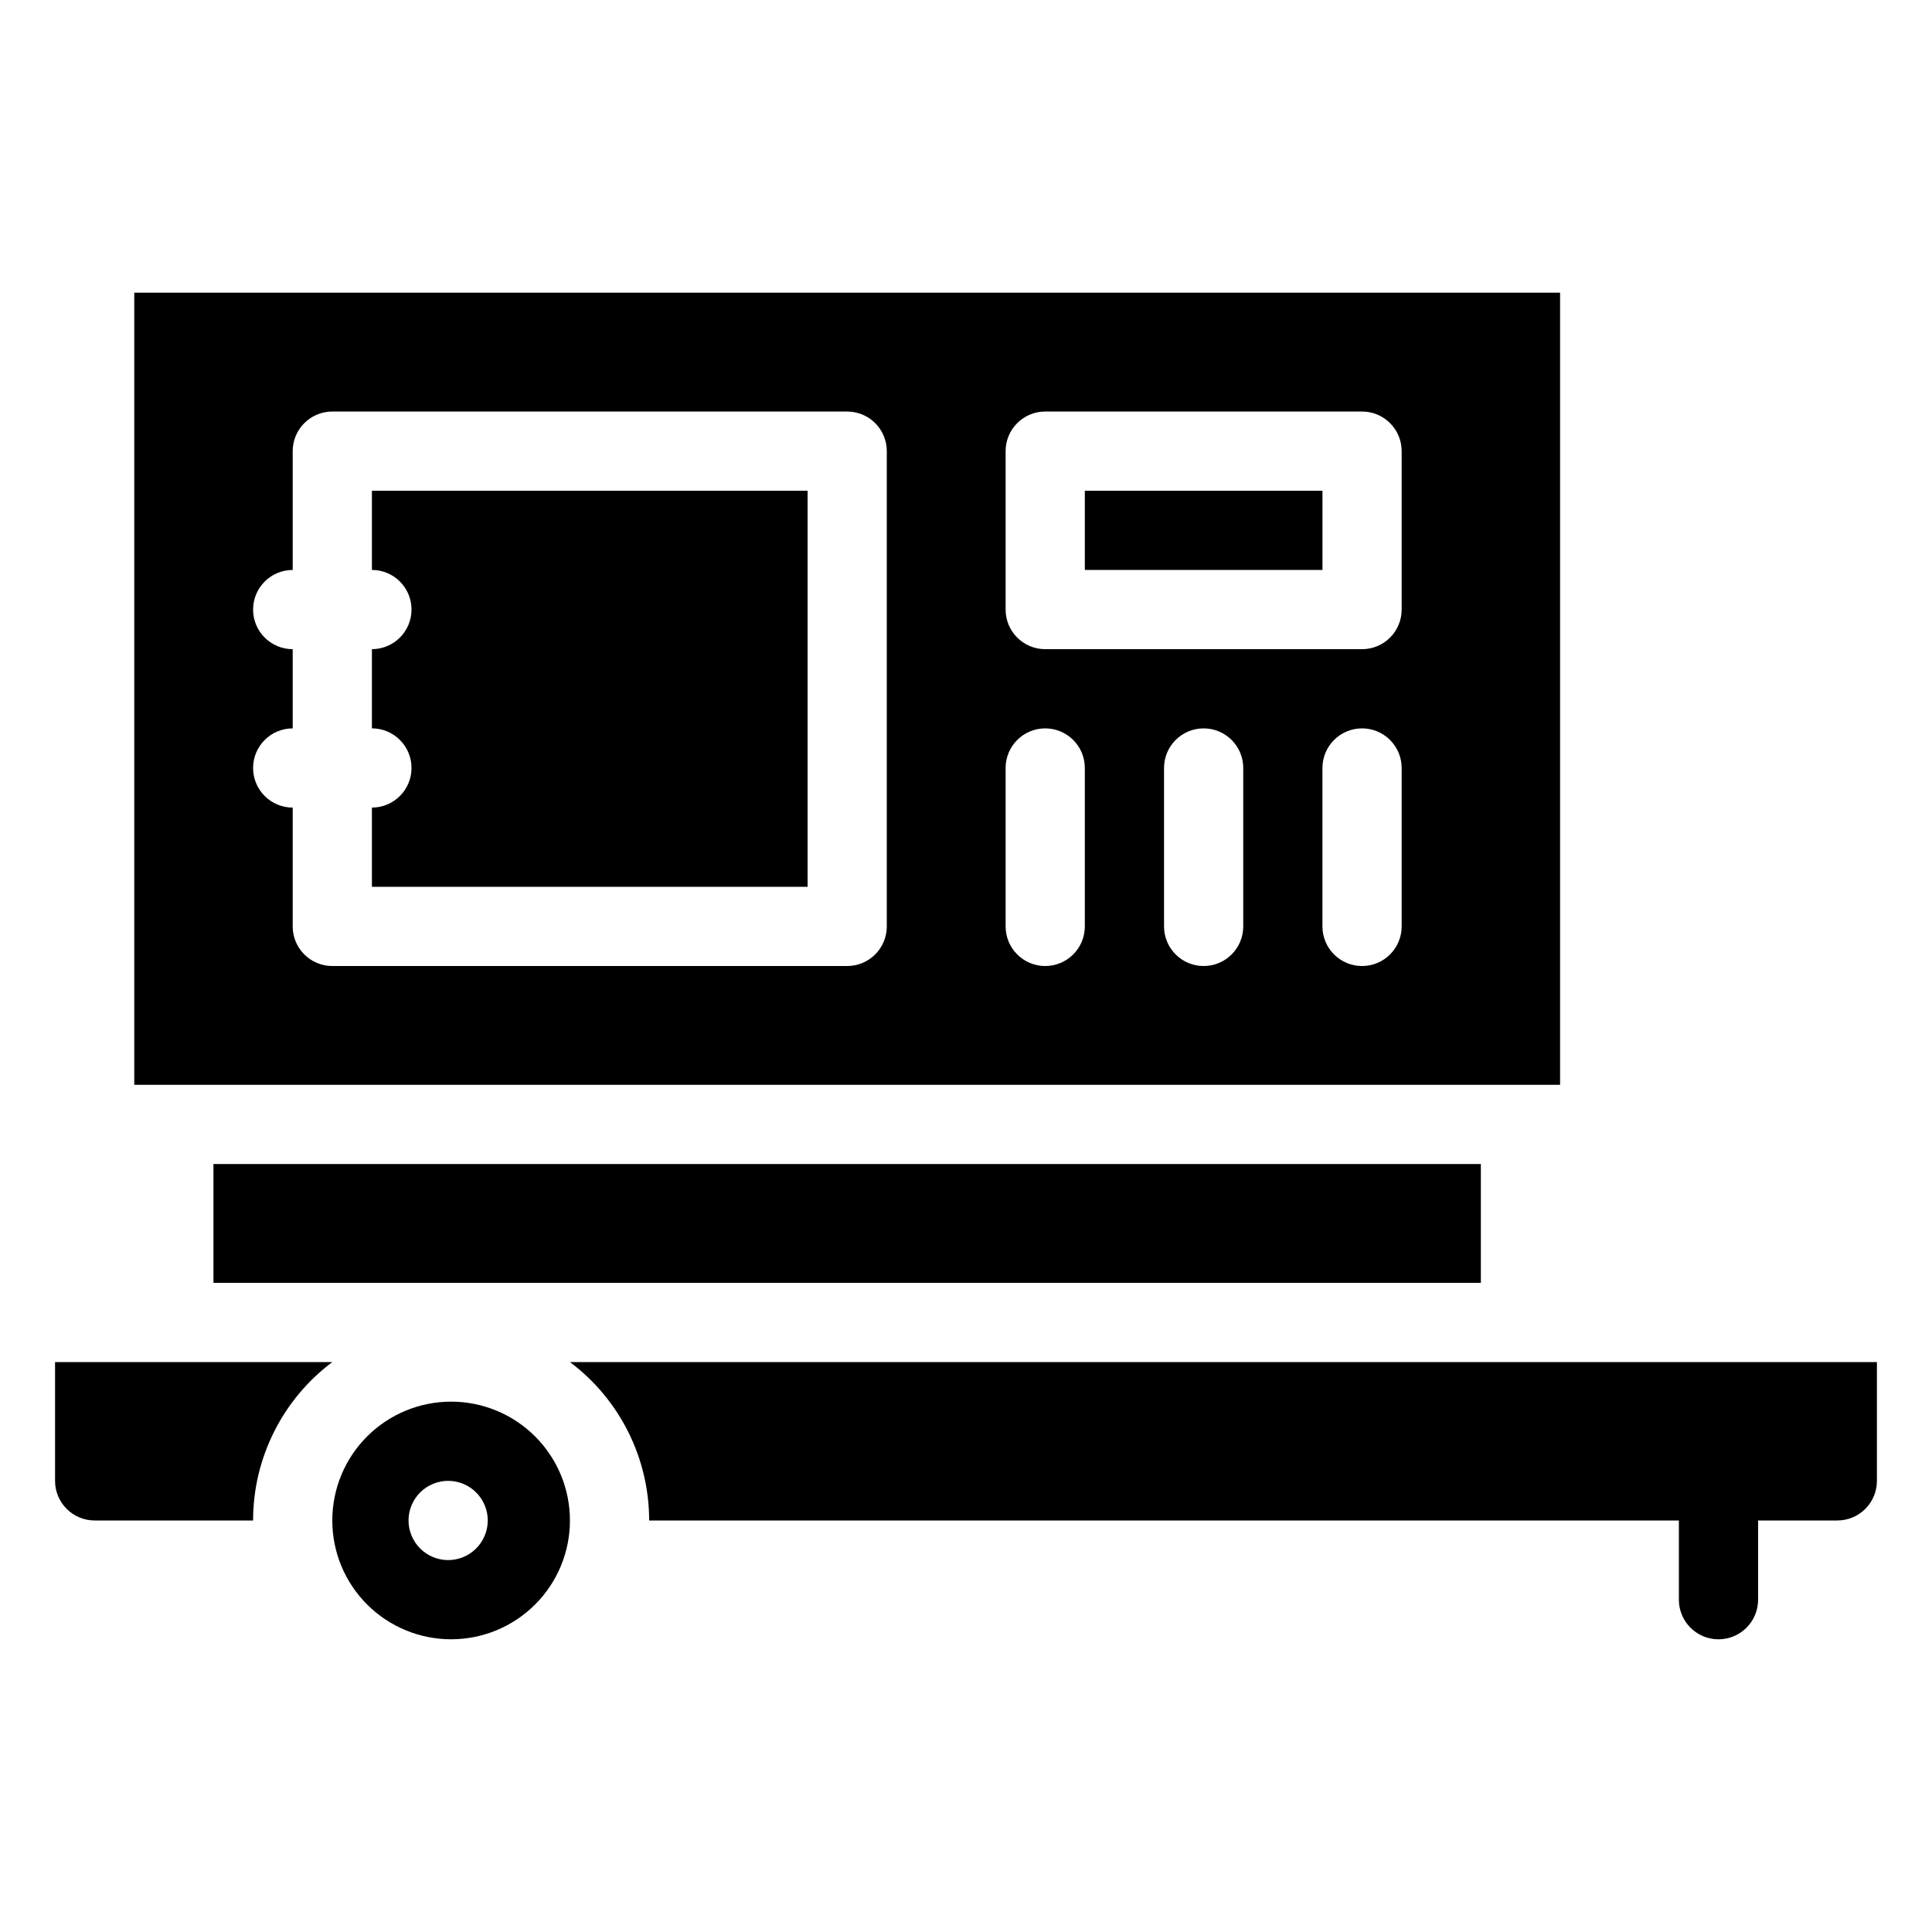
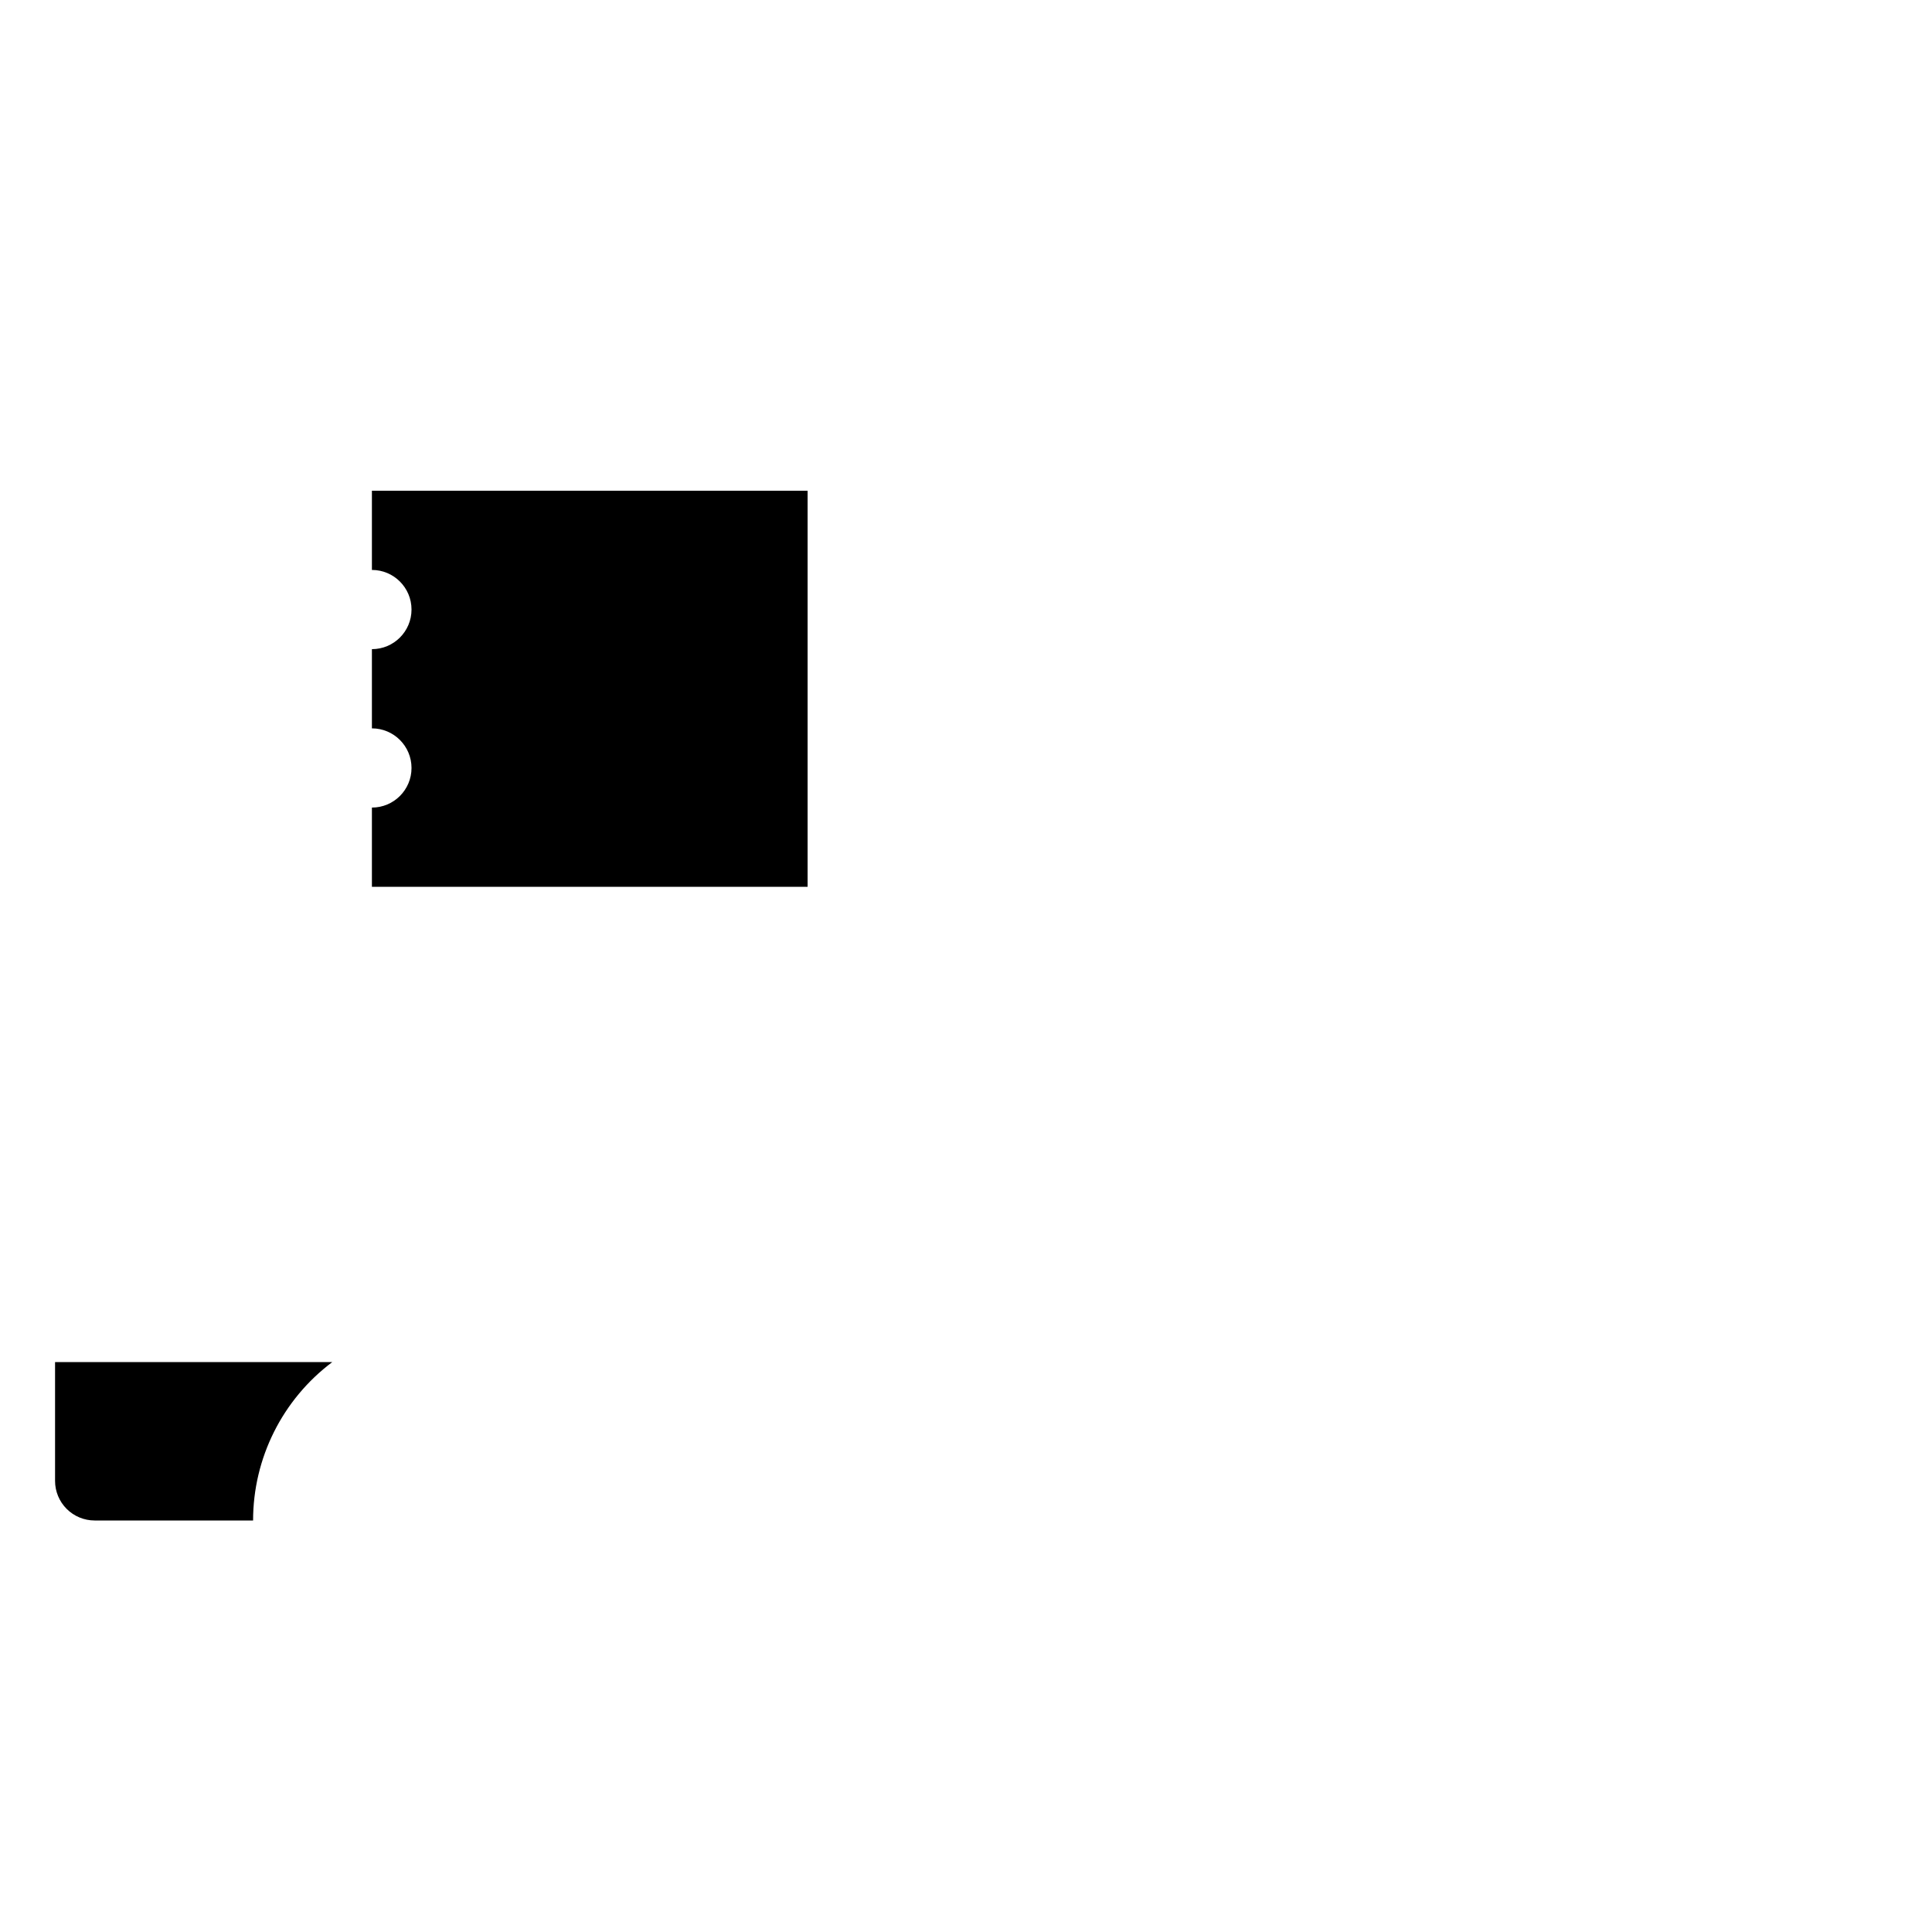
<svg xmlns="http://www.w3.org/2000/svg" fill="#000000" width="800px" height="800px" version="1.1" viewBox="144 144 512 512">
  <g>
    <path d="m158.59 504.96v31.488c0 2.785 1.105 5.453 3.074 7.422s4.637 3.074 7.422 3.074h41.984c0-16.516 7.777-32.07 20.992-41.984z" />
-     <path d="m295.04 504.96c13.215 9.914 20.992 25.469 20.992 41.984h272.89v20.992c0 5.797 4.699 10.496 10.496 10.496s10.496-4.699 10.496-10.496v-20.992h20.992c2.785 0 5.453-1.105 7.422-3.074s3.074-4.637 3.074-7.422v-31.488z" />
-     <path d="m200.57 452.48h335.87v31.488h-335.87z" />
-     <path d="m431.49 274.05h62.977v20.992h-62.977z" />
    <path d="m242.56 295.04c5.797 0 10.496 4.699 10.496 10.496s-4.699 10.496-10.496 10.496v20.992c5.797 0 10.496 4.699 10.496 10.496s-4.699 10.496-10.496 10.496v20.992h115.46v-104.96h-115.46z" />
-     <path d="m557.44 221.57h-377.86v209.92h377.86zm-178.43 167.94c0 2.781-1.105 5.453-3.074 7.422s-4.641 3.074-7.422 3.074h-136.45c-5.797 0-10.496-4.699-10.496-10.496v-31.488c-5.797 0-10.496-4.699-10.496-10.496s4.699-10.496 10.496-10.496v-20.992c-5.797 0-10.496-4.699-10.496-10.496s4.699-10.496 10.496-10.496v-31.488c0-5.797 4.699-10.496 10.496-10.496h136.45c2.781 0 5.453 1.105 7.422 3.074s3.074 4.637 3.074 7.422zm52.48 0c0 5.797-4.699 10.496-10.496 10.496-5.797 0-10.496-4.699-10.496-10.496v-41.984c0-5.797 4.699-10.496 10.496-10.496 5.797 0 10.496 4.699 10.496 10.496zm41.984 0c0 5.797-4.699 10.496-10.496 10.496-5.797 0-10.496-4.699-10.496-10.496v-41.984c0-5.797 4.699-10.496 10.496-10.496 5.797 0 10.496 4.699 10.496 10.496zm41.984 0h-0.004c0 5.797-4.699 10.496-10.496 10.496s-10.496-4.699-10.496-10.496v-41.984c0-5.797 4.699-10.496 10.496-10.496s10.496 4.699 10.496 10.496zm0-83.969h-0.004c0 2.781-1.105 5.453-3.074 7.422-1.965 1.969-4.637 3.074-7.422 3.074h-83.965c-5.797 0-10.496-4.699-10.496-10.496v-41.984c0-5.797 4.699-10.496 10.496-10.496h83.969-0.004c2.785 0 5.457 1.105 7.422 3.074 1.969 1.969 3.074 4.637 3.074 7.422z" />
-     <path d="m263.55 515.45c-8.352 0-16.359 3.32-22.266 9.223-5.906 5.906-9.223 13.914-9.223 22.266 0 8.352 3.316 16.363 9.223 22.266 5.906 5.906 13.914 9.223 22.266 9.223 8.352 0 16.359-3.316 22.266-9.223 5.906-5.902 9.223-13.914 9.223-22.266 0-8.352-3.316-16.359-9.223-22.266-5.906-5.902-13.914-9.223-22.266-9.223zm-10.496 35.477c-2.203-5.359 0.359-11.492 5.719-13.695 5.363-2.203 11.496 0.359 13.699 5.719 2.203 5.363-0.359 11.496-5.723 13.699-5.359 2.203-11.492-0.359-13.695-5.723z" />
  </g>
</svg>